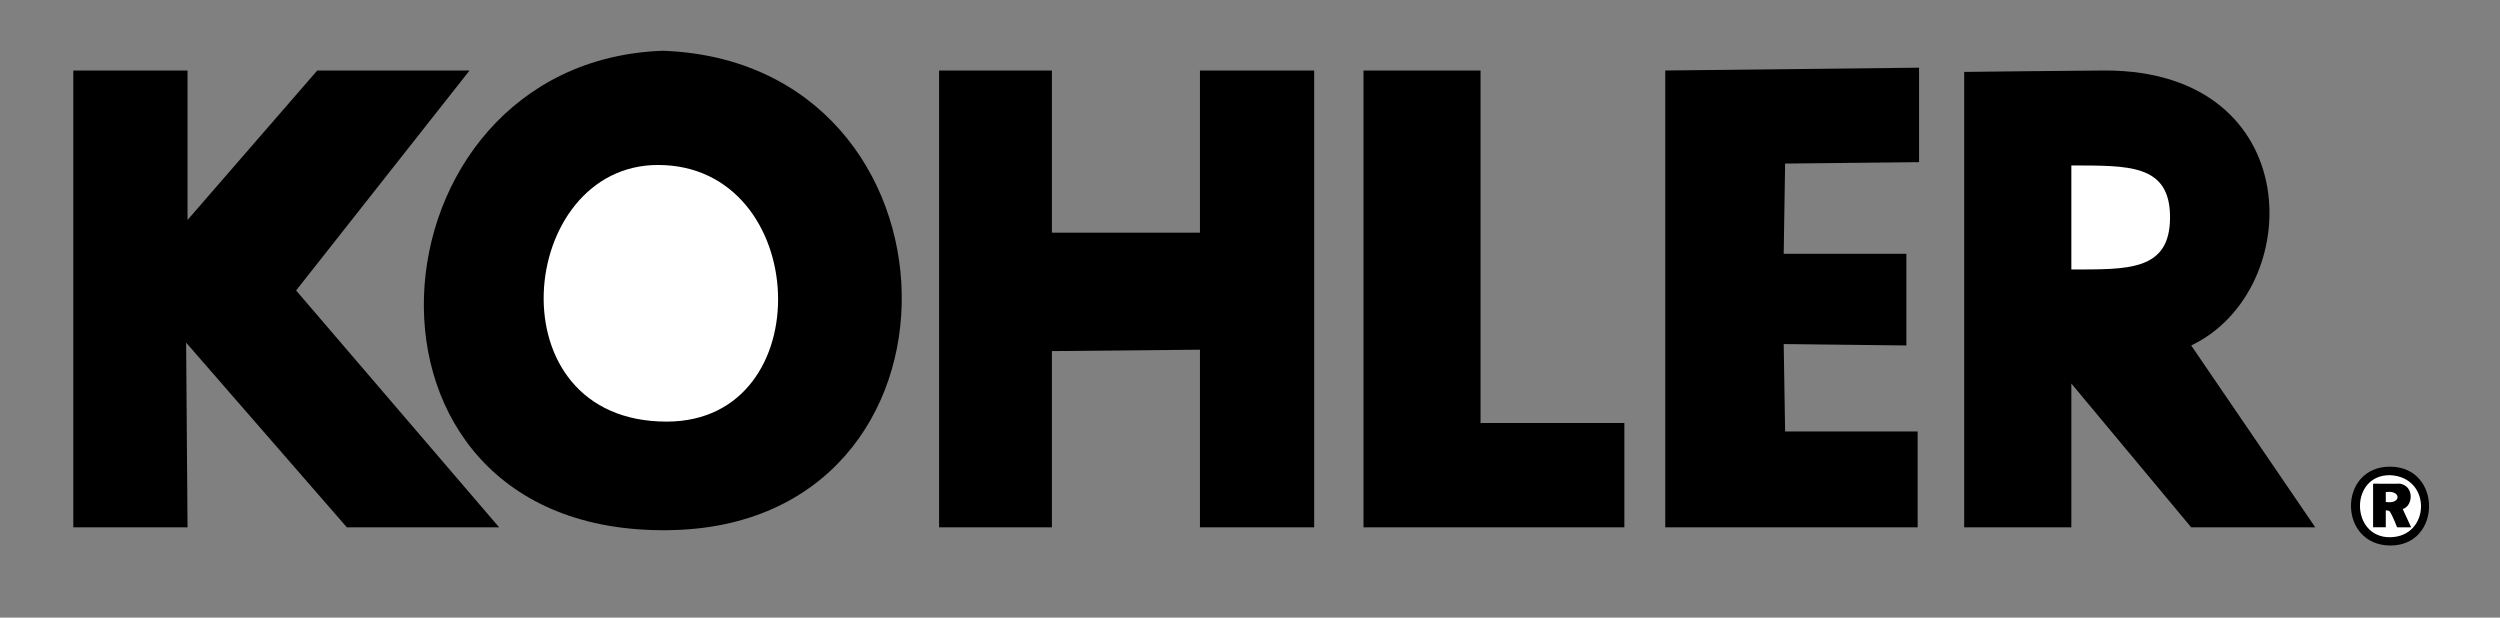
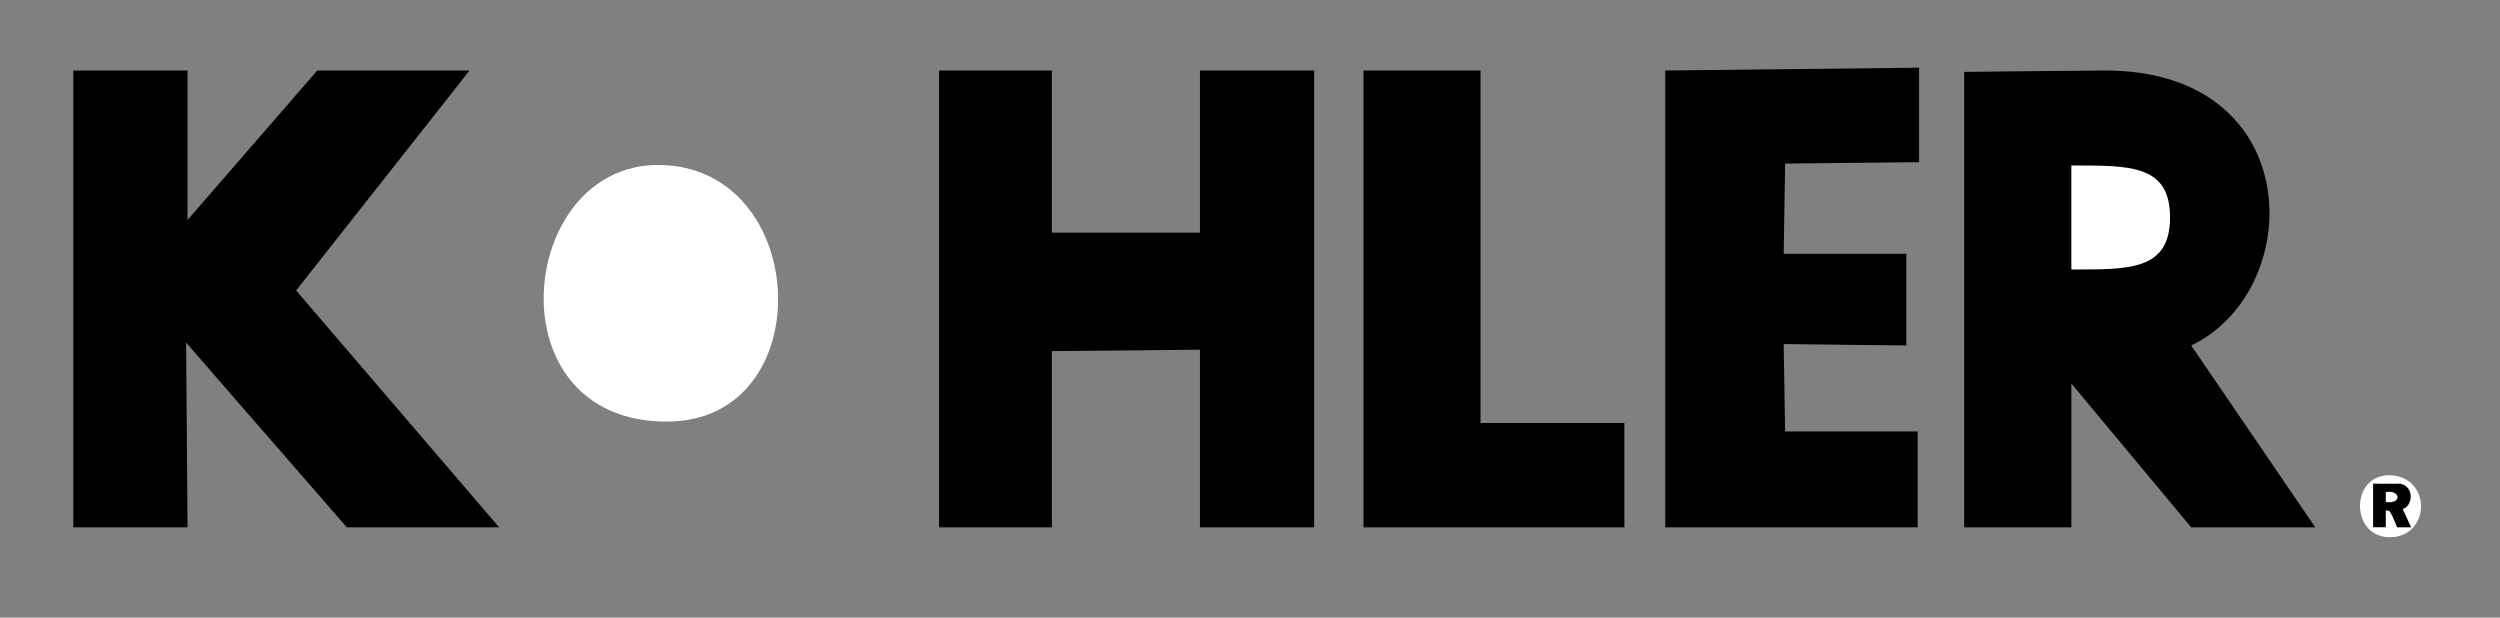
<svg xmlns="http://www.w3.org/2000/svg" version="1.1" id="Layer_1" x="0px" y="0px" viewBox="0 0 425.52 105.12" style="enable-background:new 0 0 425.52 105.12;" xml:space="preserve">
  <rect x="0" y="0" width="425.52" height="105.12" fill="#808080" stroke="none" />
  <style type="text/css">
	.st0{fill-rule:evenodd;clip-rule:evenodd;}
	.st1{fill-rule:evenodd;clip-rule:evenodd;fill:#FFFFFF;}
</style>
  <path class="st0" d="M12.48,89.76V12h19.44v25.44L54,12h25.92L50.4,49.44l34.56,40.32H59.04L31.68,58.32l0.24,31.44H12.48z" />
-   <path class="st0" d="M112.8,8.64c53.12,1.88,55.08,81.11,0.84,81.6C55.4,90.95,61.56,10.48,112.8,8.64z" />
  <path class="st1" d="M112.08,28.08c26,0.11,27.76,43.63,1.44,43.68C83.64,71.81,87.96,27.98,112.08,28.08z" />
  <path class="st0" d="M159.84,89.76V12h19.2v27.6h25.2V12h19.44v77.76h-19.44V59.52l-25.2,0.24v30H159.84z" />
  <path class="st0" d="M232.08,89.76V12H252v60h24.48v17.76H232.08z" />
  <path class="st0" d="M283.44,89.76V12l43.2-0.48V27.6l-22.8,0.24L303.6,43.2h20.88v15.6l-20.88-0.24l0.24,14.88h22.56v16.32H283.44z  " />
  <path class="st0" d="M334.32,89.76V12.24c0,0,20.78-0.24,24-0.24c34.45,0.01,34.26,37.44,14.64,46.8l21.12,30.96h-21.12l-20.4-24.48  v24.48H334.32z" />
  <path class="st1" d="M352.56,45.87c0,0,0-16.56,0-17.71c9.64,0.05,16.78-0.31,16.8,8.8C369.38,46.21,362.08,45.84,352.56,45.87z" />
-   <path class="st0" d="M406.8,79.43c8.88,0,8.84,13.5,0,13.42S397.92,79.43,406.8,79.43z" />
  <path class="st1" d="M406.8,80.88c7.17,0.3,6.9,10.5,0,10.56C400.06,91.5,399.91,80.81,406.8,80.88z" />
  <path class="st0" d="M403.92,89.75v-7.43c0,0,3.52,0.05,4.56,0c2.53,0.44,2.22,3.83,0.48,4.32c0.3,0.69,1.44,3.12,1.44,3.12  l-2.4-0.01c0,0-0.66-1.77-1.2-2.63c-0.18-0.29-0.72-0.24-0.72-0.24v2.87H403.92z" />
  <path class="st1" d="M406.08,85.44c0,0-0.01-1,0-1.68C408.69,83.34,408.81,85.87,406.08,85.44" />
</svg>